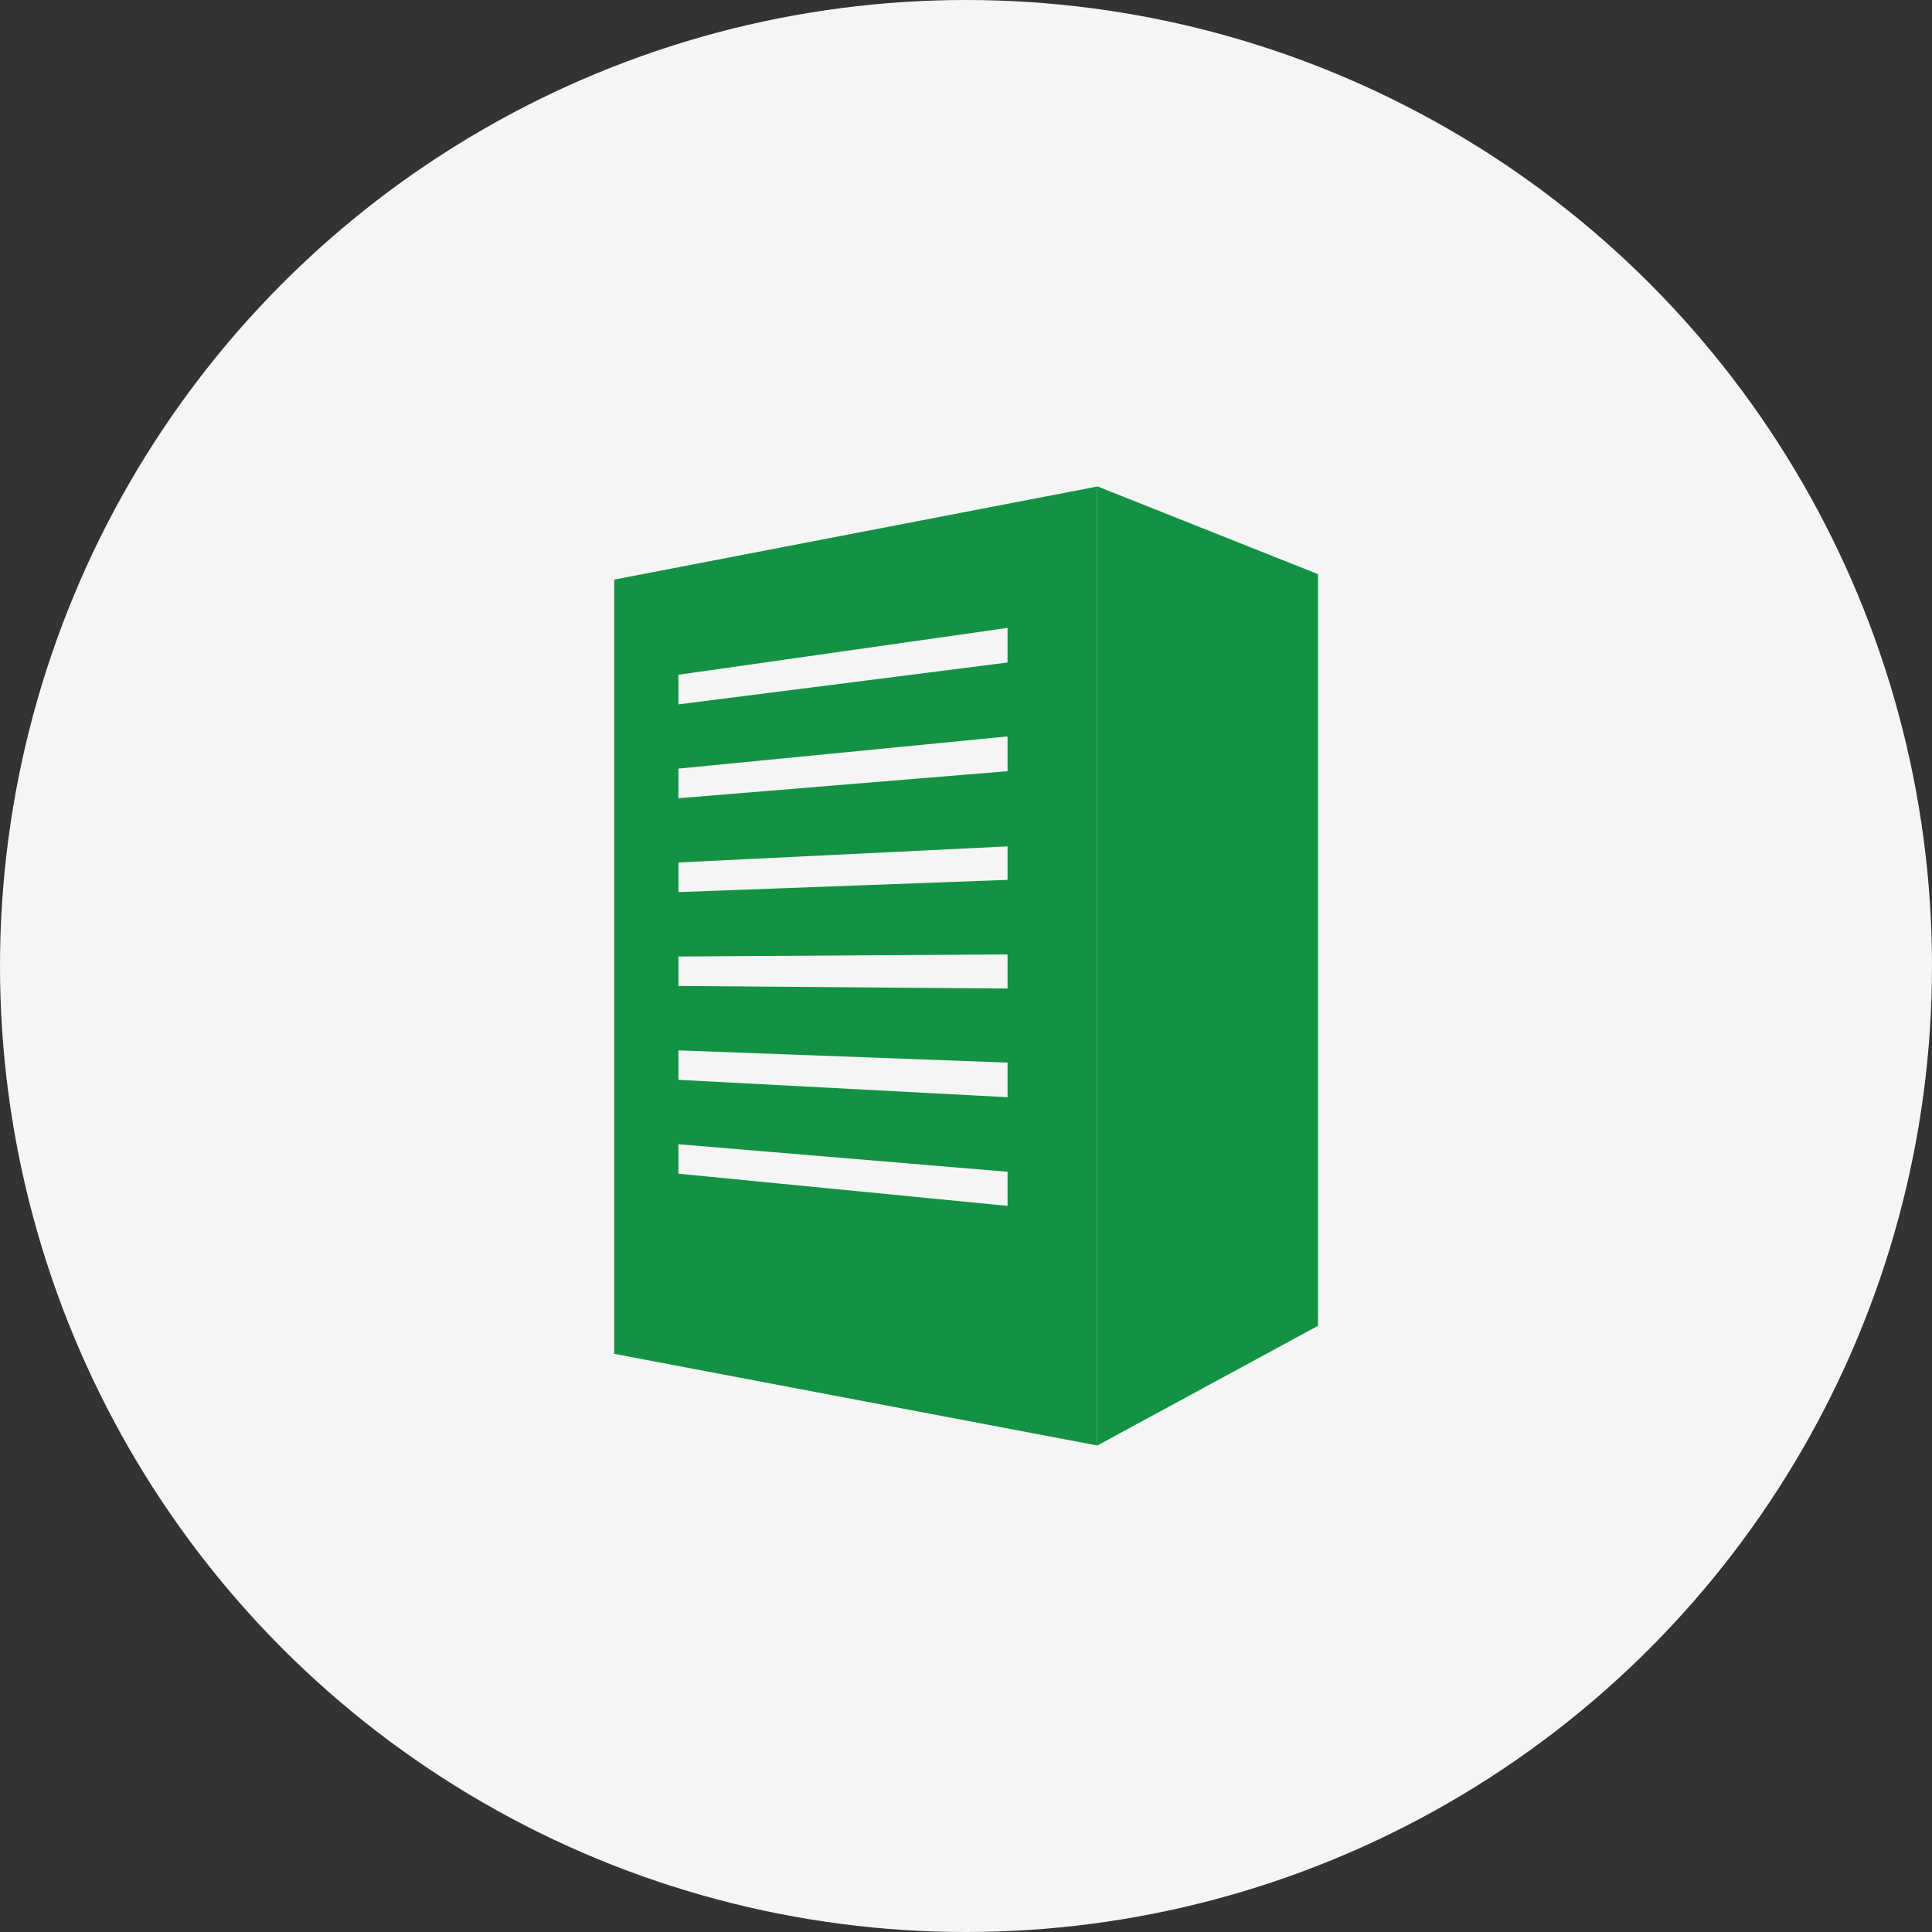
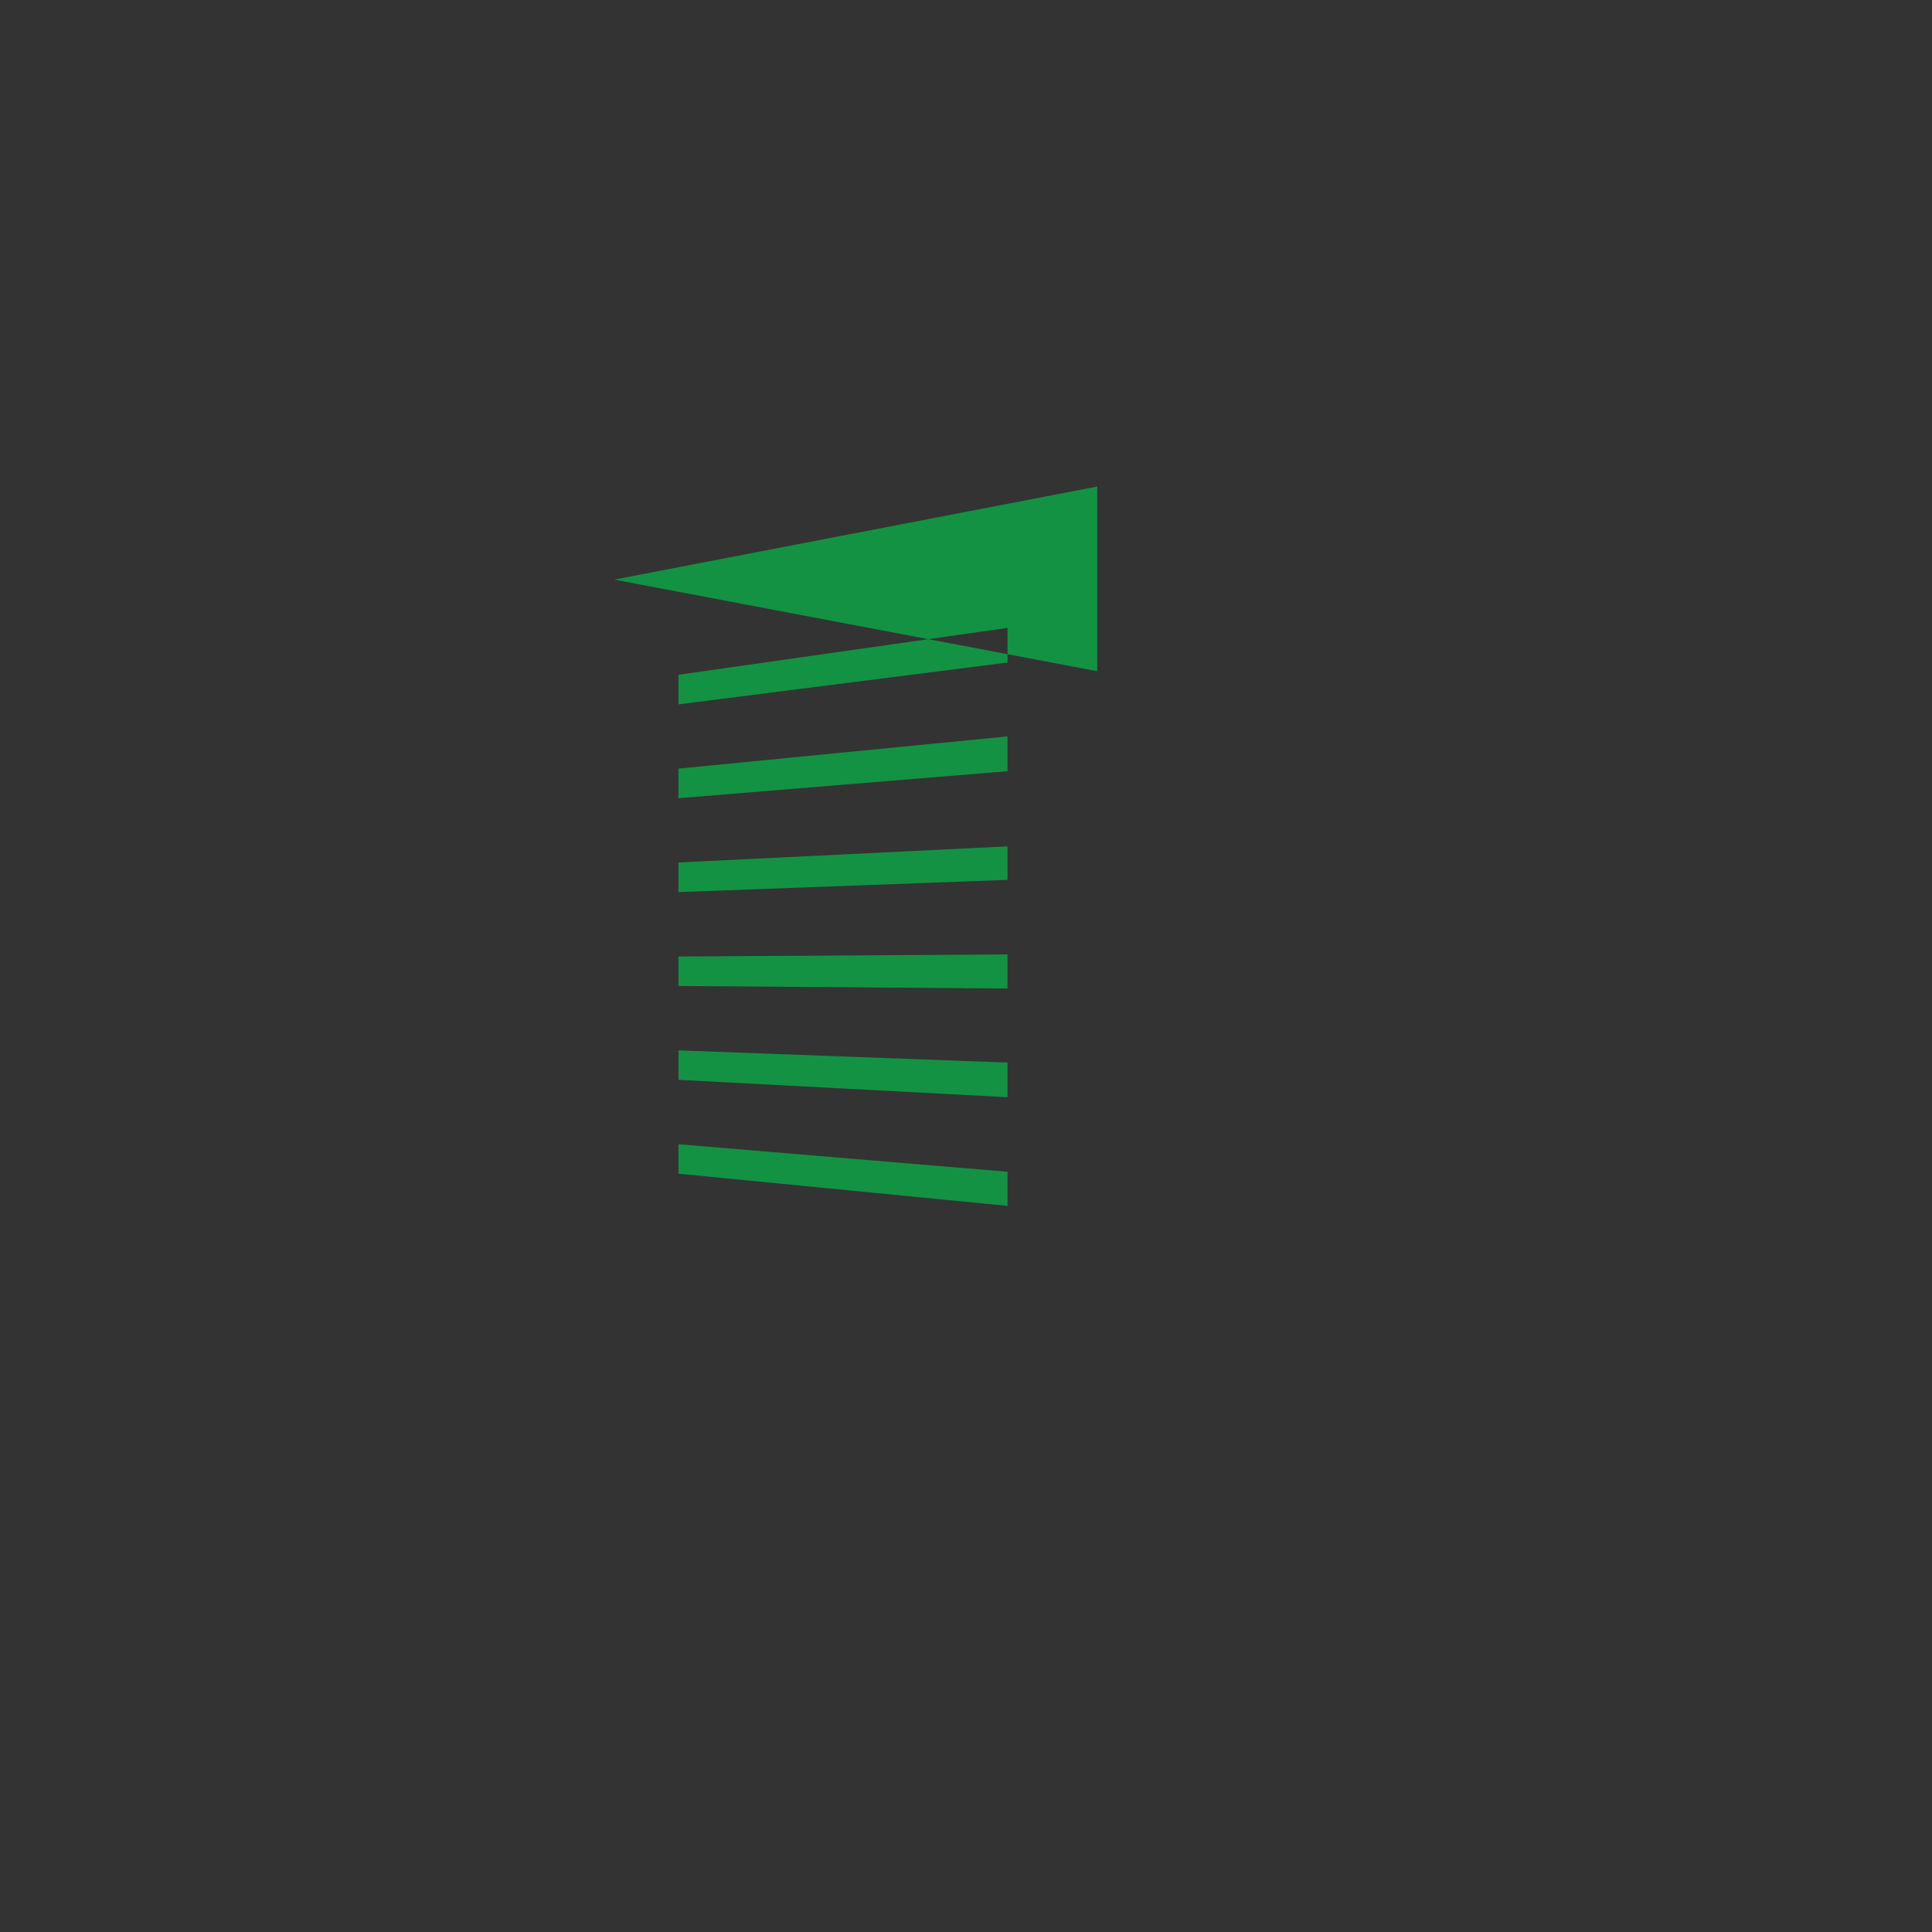
<svg xmlns="http://www.w3.org/2000/svg" viewBox="0 0 120 120">
  <rect x="0" y="0" width="120" height="120" fill="#333333" stroke="none" />
  <defs>
    <style>.cls-1{fill:#f5f5f5;}.cls-2{fill:#139243;}</style>
  </defs>
  <g id="レイヤー_2" data-name="レイヤー 2">
    <g id="レイヤー_1-2" data-name="レイヤー 1">
-       <circle class="cls-1" cx="60" cy="60" r="60" />
-       <polygon class="cls-2" points="68.16 30.21 81.86 35.66 81.86 82.35 68.16 89.78 68.16 30.21" />
-       <path class="cls-2" d="M38.15,36V84.09l30,5.69V30.22ZM62.58,74.9l-20.44-2V71.07l20.44,1.71Zm0-6.75L42.14,67.07V65.24L62.58,66Zm0-6.75-20.44-.16V59.41l20.44-.13Zm0-6.75-20.44.76V53.57l20.44-1Zm0-6.75L42.14,49.58V47.74l20.44-2Zm0-6.75-20.44,2.6V41.91L62.58,39Z" />
+       <path class="cls-2" d="M38.15,36l30,5.69V30.22ZM62.58,74.9l-20.44-2V71.07l20.44,1.71Zm0-6.75L42.14,67.07V65.24L62.58,66Zm0-6.75-20.44-.16V59.41l20.44-.13Zm0-6.75-20.44.76V53.57l20.44-1Zm0-6.75L42.14,49.58V47.74l20.44-2Zm0-6.75-20.44,2.6V41.91L62.58,39Z" />
    </g>
  </g>
</svg>